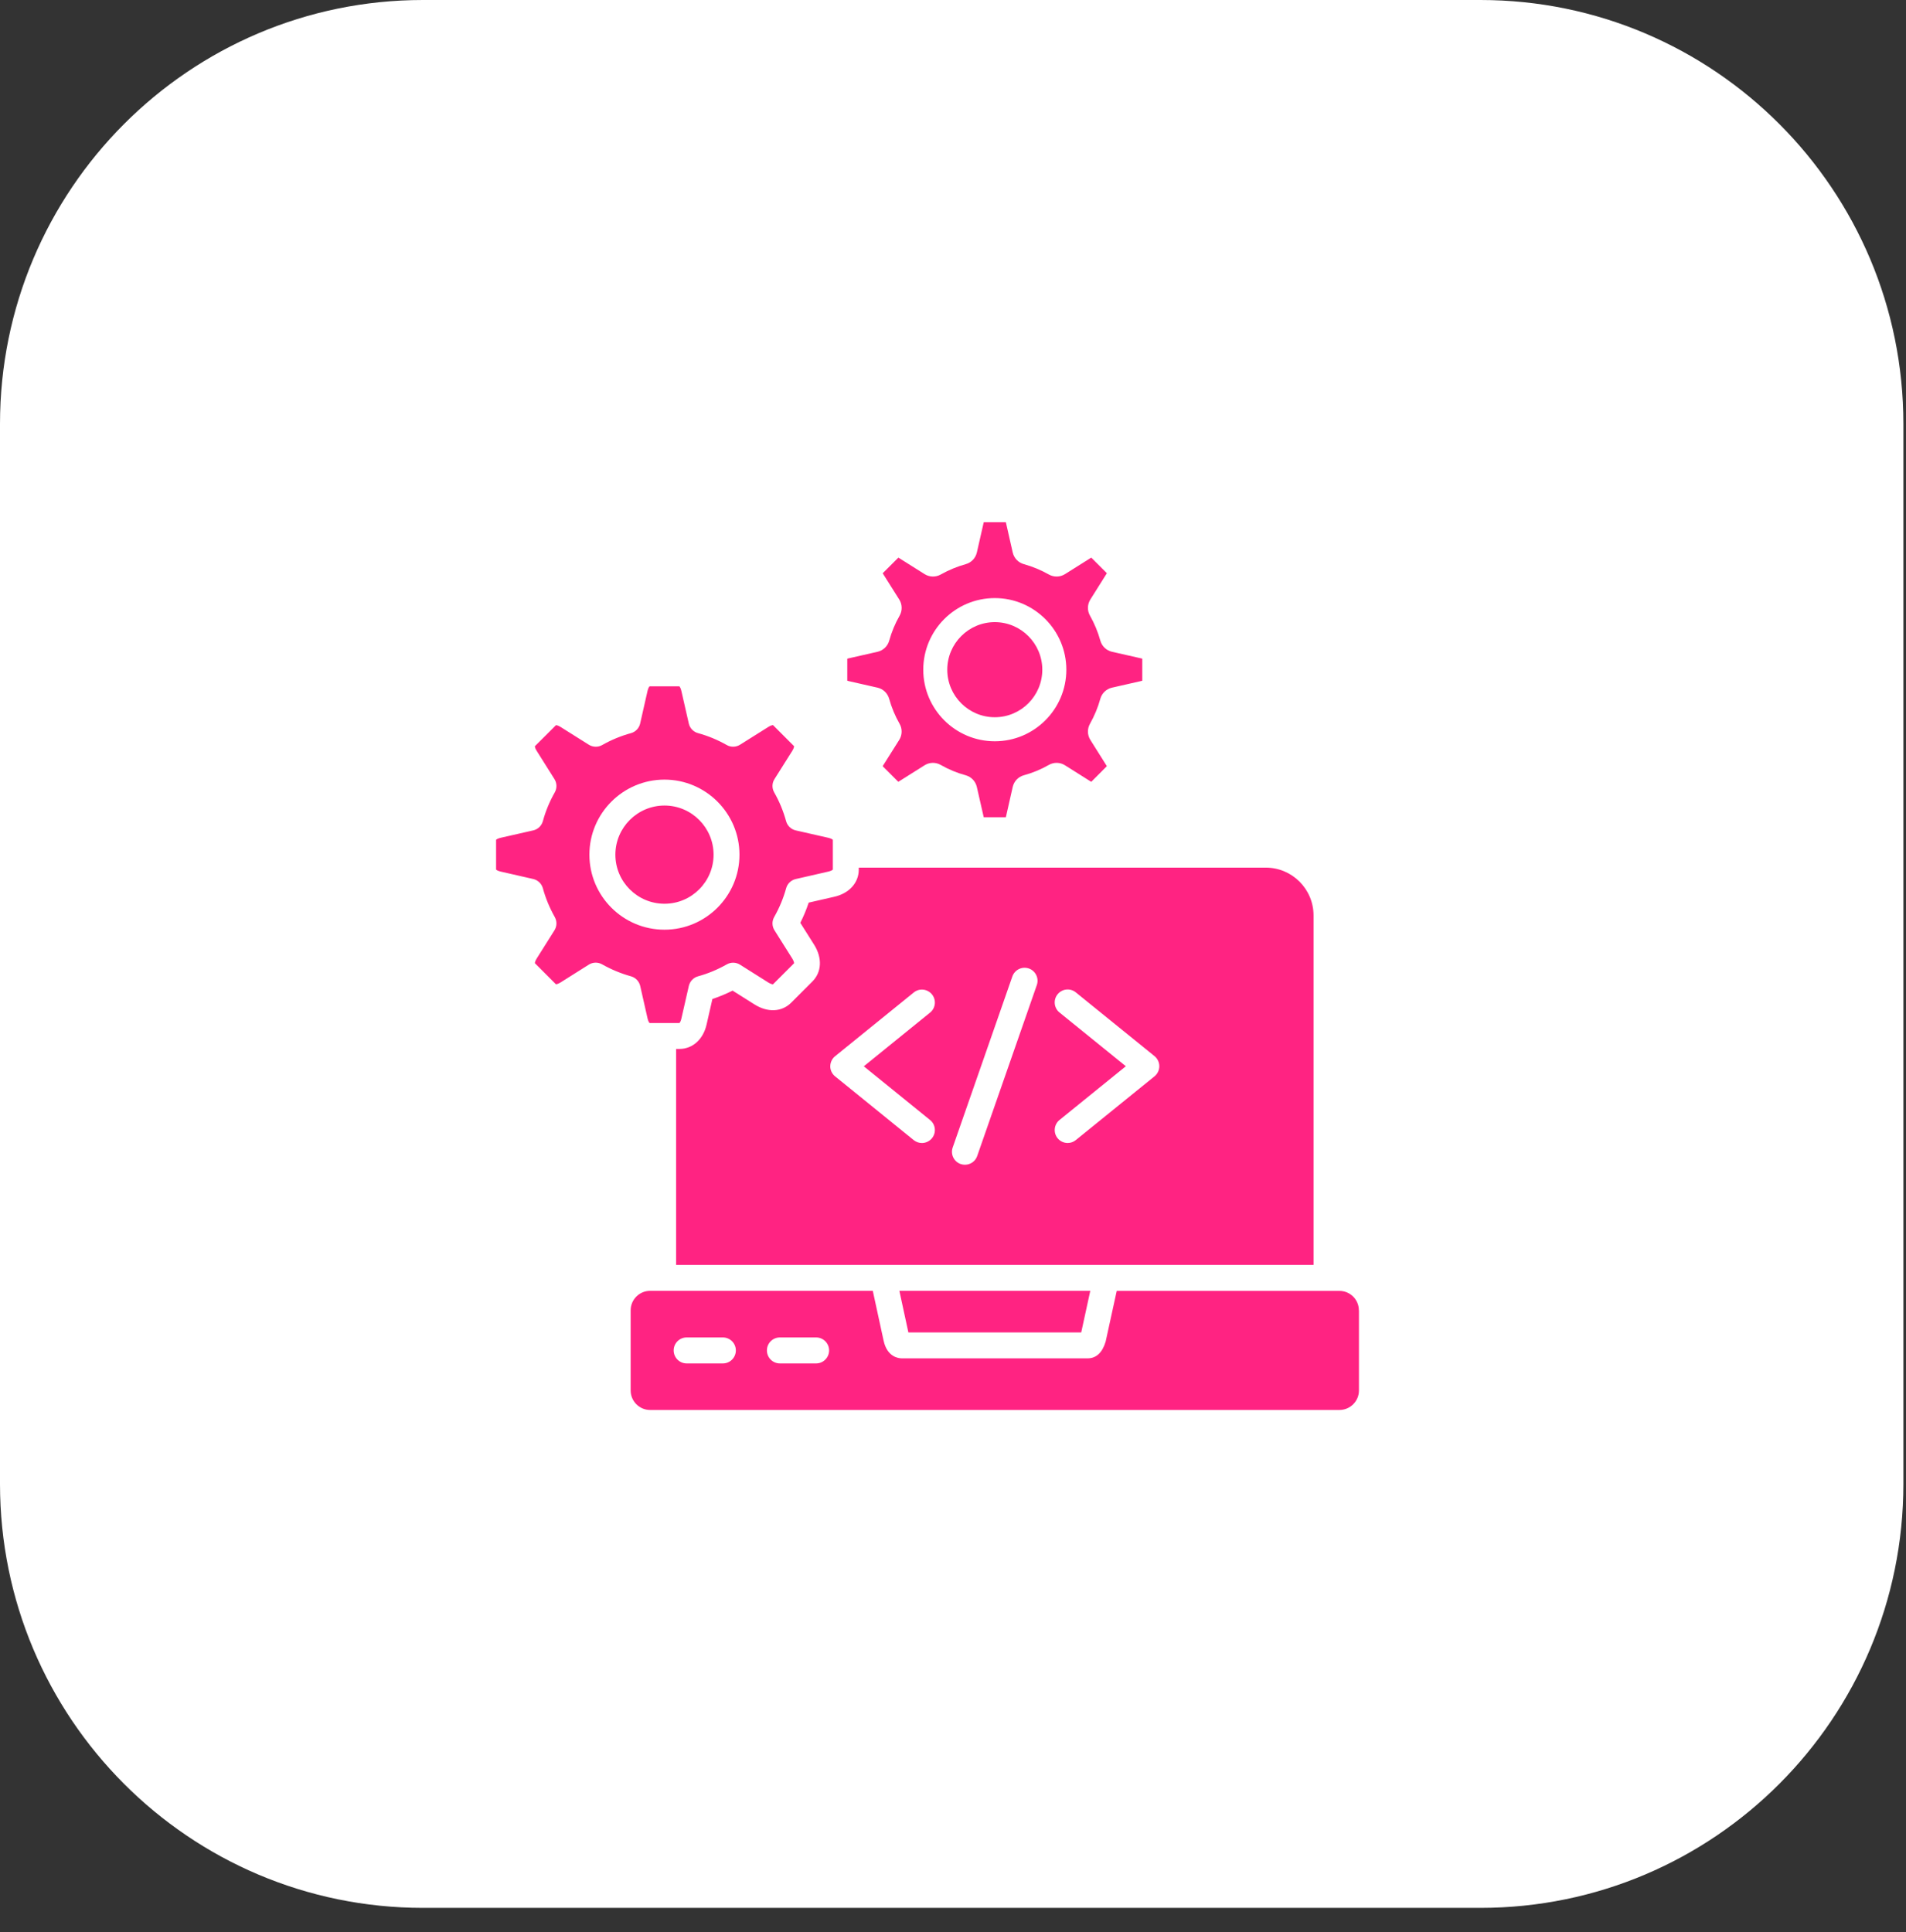
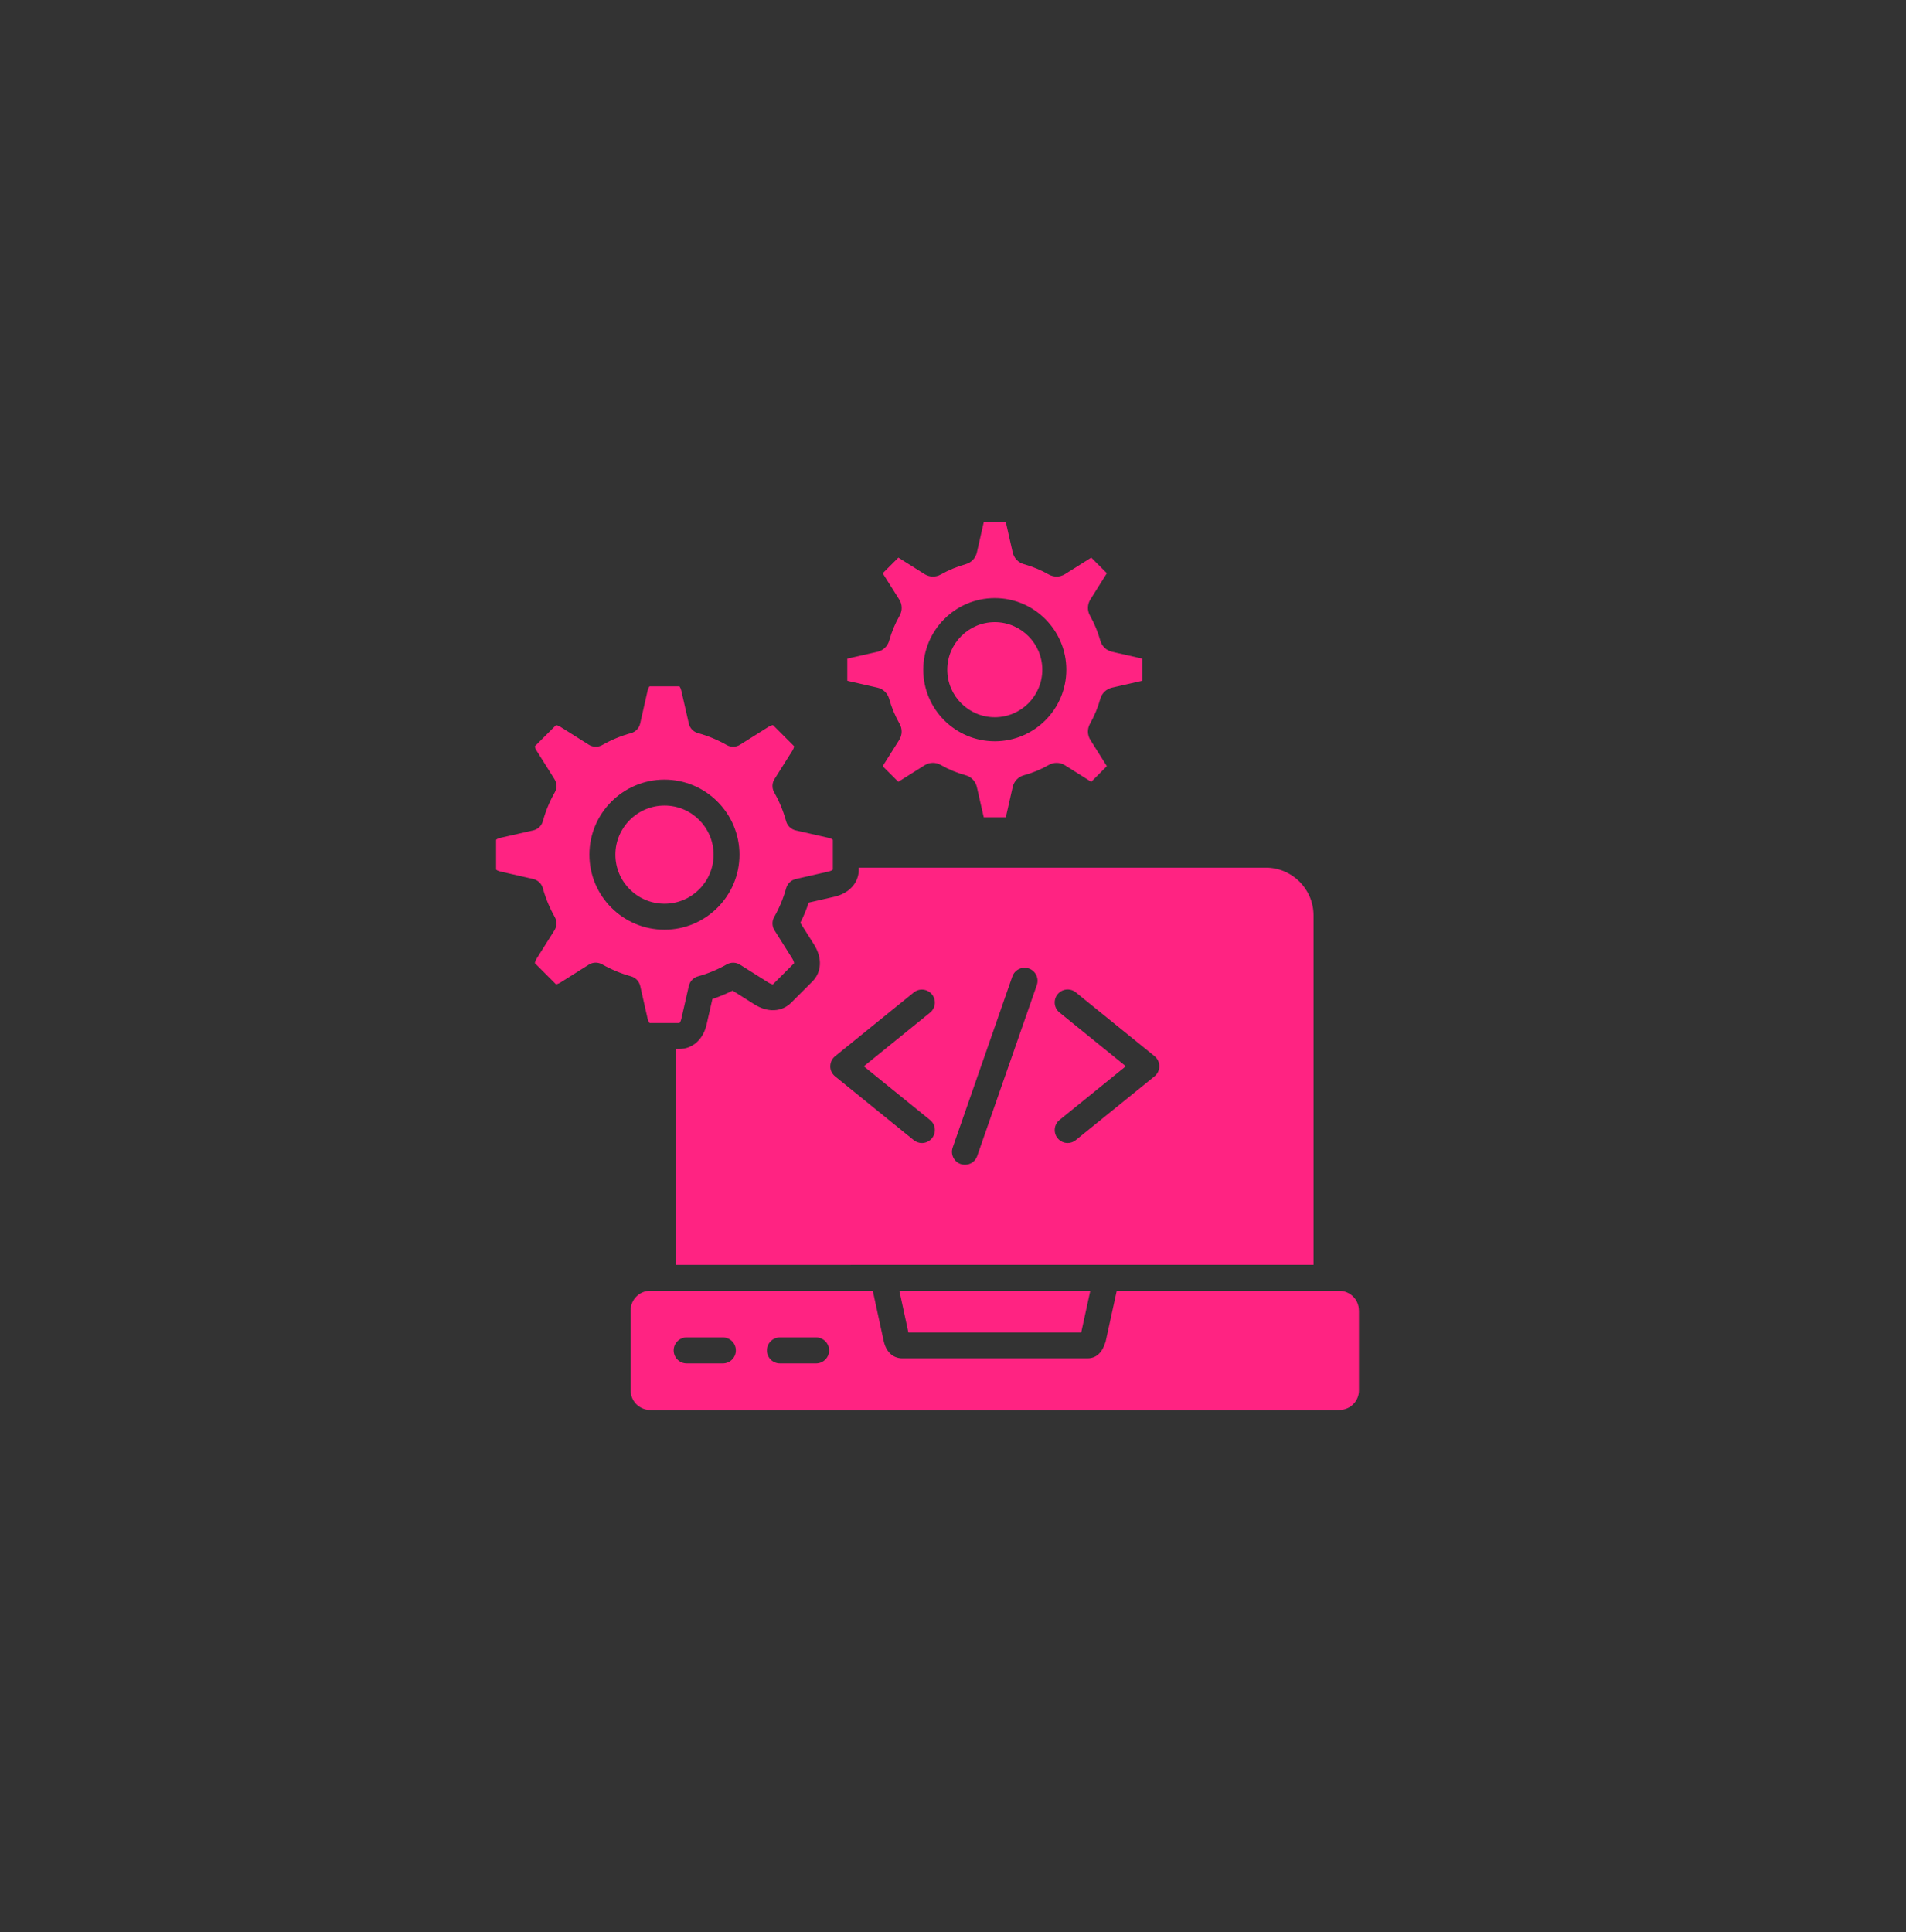
<svg xmlns="http://www.w3.org/2000/svg" width="73" height="74" viewBox="0 0 73 74" fill="none">
  <rect x="0" y="0" width="73" height="74" fill="#333333" stroke="none" />
-   <path d="M56.7 0H16.2C7.253 0 0 7.27 0 16.238V56.832C0 65.799 7.253 73.069 16.2 73.069H56.7C65.647 73.069 72.9 65.799 72.9 56.832V16.238C72.9 7.27 65.647 0 56.7 0Z" fill="white" />
  <path d="M34.791 51.03L34.446 49.437H41.758L41.411 51.03H34.791ZM27.33 32.733C27.33 31.695 26.487 30.851 25.451 30.851C24.415 30.851 23.569 31.695 23.569 32.733C23.569 33.771 24.413 34.612 25.451 34.612C26.488 34.612 27.33 33.769 27.33 32.733ZM30.977 34.568L31.944 34.347C32.52 34.22 32.891 33.811 32.891 33.305V33.229H48.48C49.489 33.229 50.309 34.05 50.309 35.06V48.443L25.895 48.444V40.173H26.023C26.529 40.173 26.938 39.802 27.064 39.23L27.285 38.26C27.551 38.172 27.808 38.065 28.058 37.939L28.899 38.469C29.405 38.787 29.944 38.76 30.304 38.4L31.113 37.591C31.472 37.231 31.499 36.693 31.183 36.184L30.652 35.343C30.778 35.093 30.885 34.835 30.973 34.57L30.977 34.568ZM43.119 40.836L40.58 42.893C40.367 43.065 40.334 43.379 40.506 43.591C40.604 43.712 40.747 43.775 40.892 43.775C41.002 43.775 41.111 43.739 41.204 43.663L44.219 41.221C44.334 41.127 44.402 40.985 44.402 40.835C44.402 40.685 44.334 40.543 44.219 40.449L41.204 38.007C40.992 37.833 40.678 37.866 40.506 38.08C40.333 38.293 40.366 38.606 40.58 38.778L43.119 40.835L43.119 40.836ZM36.794 44.581C36.848 44.6 36.904 44.608 36.958 44.608C37.163 44.608 37.355 44.48 37.426 44.276L39.711 37.725C39.8 37.466 39.665 37.183 39.406 37.092C39.147 37.002 38.864 37.138 38.773 37.397L36.488 43.948C36.398 44.207 36.534 44.49 36.793 44.581H36.794ZM31.799 40.836C31.799 40.987 31.867 41.128 31.983 41.222L34.996 43.665C35.089 43.739 35.199 43.776 35.309 43.776C35.453 43.776 35.596 43.712 35.694 43.593C35.868 43.38 35.835 43.066 35.622 42.895L33.084 40.838L35.622 38.781C35.835 38.608 35.868 38.296 35.694 38.083C35.521 37.871 35.209 37.837 34.996 38.011L31.983 40.453C31.867 40.547 31.8 40.689 31.8 40.839L31.799 40.836ZM32.492 26.082C32.477 26.077 32.463 26.074 32.451 26.07V25.227C32.462 25.225 32.474 25.22 32.487 25.217L33.611 24.962C33.826 24.912 33.998 24.749 34.057 24.535C34.15 24.201 34.282 23.881 34.455 23.58C34.564 23.386 34.56 23.149 34.441 22.96L33.827 21.986C33.82 21.974 33.814 21.963 33.809 21.953L34.407 21.357C34.416 21.361 34.426 21.367 34.437 21.374L35.414 21.989C35.601 22.106 35.838 22.111 36.03 22.003C36.332 21.833 36.656 21.698 36.989 21.606C37.202 21.546 37.365 21.374 37.414 21.159L37.67 20.033C37.673 20.02 37.676 20.01 37.679 20H38.523C38.526 20.01 38.529 20.02 38.532 20.033L38.787 21.159C38.837 21.376 39 21.547 39.214 21.606C39.545 21.697 39.867 21.831 40.172 22.003C40.364 22.111 40.601 22.106 40.788 21.989L41.767 21.373C41.778 21.366 41.788 21.361 41.796 21.356L42.393 21.953C42.389 21.961 42.383 21.973 42.374 21.984L41.76 22.961C41.643 23.149 41.637 23.385 41.746 23.577C41.918 23.882 42.051 24.204 42.143 24.535C42.203 24.749 42.373 24.912 42.59 24.962L43.716 25.217C43.729 25.22 43.739 25.223 43.749 25.226V26.07C43.739 26.073 43.727 26.077 43.716 26.08L42.59 26.336C42.374 26.385 42.203 26.548 42.143 26.761C42.051 27.095 41.916 27.417 41.746 27.721C41.637 27.913 41.643 28.15 41.76 28.336L42.376 29.316C42.382 29.326 42.388 29.335 42.392 29.344L41.796 29.942C41.788 29.938 41.776 29.932 41.766 29.925L40.789 29.309C40.601 29.19 40.363 29.185 40.169 29.296C39.867 29.469 39.546 29.601 39.217 29.691C39.001 29.748 38.837 29.92 38.787 30.139L38.532 31.266C38.529 31.277 38.526 31.289 38.523 31.298H37.677C37.675 31.288 37.672 31.277 37.669 31.264L37.413 30.139C37.364 29.922 37.199 29.75 36.984 29.691C36.651 29.601 36.33 29.468 36.031 29.296C35.837 29.185 35.6 29.19 35.411 29.309L34.436 29.923C34.424 29.93 34.414 29.936 34.404 29.941L33.807 29.344C33.811 29.335 33.817 29.325 33.824 29.315L34.44 28.338C34.559 28.15 34.564 27.911 34.453 27.718C34.282 27.419 34.148 27.096 34.054 26.761C33.995 26.549 33.824 26.385 33.609 26.336L32.49 26.082L32.492 26.082ZM35.361 25.649C35.361 27.161 36.591 28.39 38.101 28.39C39.613 28.39 40.841 27.16 40.841 25.649C40.841 24.138 39.611 22.906 38.101 22.906C36.589 22.906 35.361 24.136 35.361 25.649ZM38.101 27.469C39.104 27.469 39.92 26.652 39.92 25.649C39.92 24.646 39.104 23.827 38.101 23.827C37.098 23.827 36.281 24.645 36.281 25.649C36.281 26.654 37.098 27.469 38.101 27.469ZM52.048 50.183V53.253C52.048 53.665 51.712 54 51.3 54H24.9C24.489 54 24.154 53.665 24.154 53.253V50.183C24.154 49.773 24.488 49.437 24.9 49.437H33.428L33.842 51.344C33.978 51.974 34.414 52.023 34.544 52.023H41.654C41.984 52.023 42.219 51.807 42.346 51.383L42.771 49.439H51.298C51.71 49.439 52.045 49.773 52.045 50.184L52.048 50.183ZM28.183 51.719C28.183 51.445 27.961 51.222 27.686 51.222H26.299C26.024 51.222 25.802 51.445 25.802 51.719C25.802 51.994 26.024 52.217 26.299 52.217H27.686C27.961 52.217 28.183 51.994 28.183 51.719ZM31.755 51.719C31.755 51.445 31.532 51.222 31.257 51.222H29.87C29.595 51.222 29.373 51.445 29.373 51.719C29.373 51.994 29.595 52.217 29.87 52.217H31.257C31.532 52.217 31.755 51.994 31.755 51.719ZM24.165 37.391C23.784 37.285 23.414 37.132 23.061 36.933C22.902 36.843 22.707 36.847 22.552 36.944L21.467 37.628C21.376 37.684 21.314 37.696 21.292 37.696L20.486 36.889C20.486 36.869 20.496 36.806 20.554 36.713L21.236 35.629C21.333 35.474 21.337 35.279 21.247 35.12C21.049 34.769 20.896 34.399 20.792 34.019C20.744 33.843 20.603 33.707 20.424 33.665L19.171 33.379C19.067 33.356 19.016 33.318 19 33.304V32.163C19.015 32.149 19.067 32.11 19.172 32.087L20.422 31.803C20.601 31.763 20.743 31.627 20.792 31.449C20.896 31.068 21.048 30.698 21.247 30.349C21.337 30.191 21.334 29.994 21.236 29.839L20.552 28.751C20.494 28.661 20.486 28.599 20.486 28.579L21.294 27.773C21.312 27.773 21.376 27.783 21.468 27.84L22.554 28.523C22.709 28.619 22.905 28.624 23.064 28.534C23.412 28.336 23.782 28.183 24.164 28.079C24.342 28.031 24.478 27.888 24.518 27.709L24.801 26.459C24.826 26.352 24.863 26.3 24.879 26.285H26.02C26.034 26.3 26.072 26.352 26.096 26.459L26.381 27.709C26.421 27.888 26.557 28.03 26.735 28.078C27.117 28.182 27.485 28.335 27.834 28.533C27.992 28.624 28.189 28.619 28.344 28.521L29.432 27.838C29.523 27.78 29.585 27.773 29.607 27.771L30.413 28.578C30.413 28.599 30.403 28.661 30.347 28.752L29.663 29.838C29.565 29.992 29.561 30.189 29.652 30.348C29.85 30.695 30.003 31.066 30.108 31.451C30.157 31.627 30.299 31.763 30.477 31.803L31.727 32.087C31.832 32.111 31.885 32.149 31.898 32.163V33.305C31.883 33.319 31.832 33.357 31.727 33.38L30.477 33.666C30.299 33.707 30.157 33.843 30.11 34.017C30.003 34.402 29.85 34.772 29.652 35.119C29.561 35.278 29.565 35.474 29.663 35.629L30.345 36.713C30.403 36.807 30.413 36.87 30.413 36.891L29.607 37.697C29.584 37.699 29.522 37.688 29.43 37.631L28.345 36.947C28.191 36.849 27.994 36.844 27.835 36.935C27.488 37.132 27.118 37.287 26.734 37.392C26.557 37.441 26.423 37.583 26.382 37.761L26.096 39.014C26.073 39.118 26.037 39.167 26.021 39.181H24.879C24.865 39.167 24.827 39.116 24.803 39.011L24.52 37.761C24.479 37.583 24.343 37.44 24.167 37.392L24.165 37.391ZM25.449 35.606C27.033 35.606 28.322 34.317 28.322 32.733C28.322 31.149 27.033 29.858 25.449 29.858C23.865 29.858 22.574 31.147 22.574 32.733C22.574 34.318 23.863 35.606 25.449 35.606Z" fill="#FF2382" />
</svg>